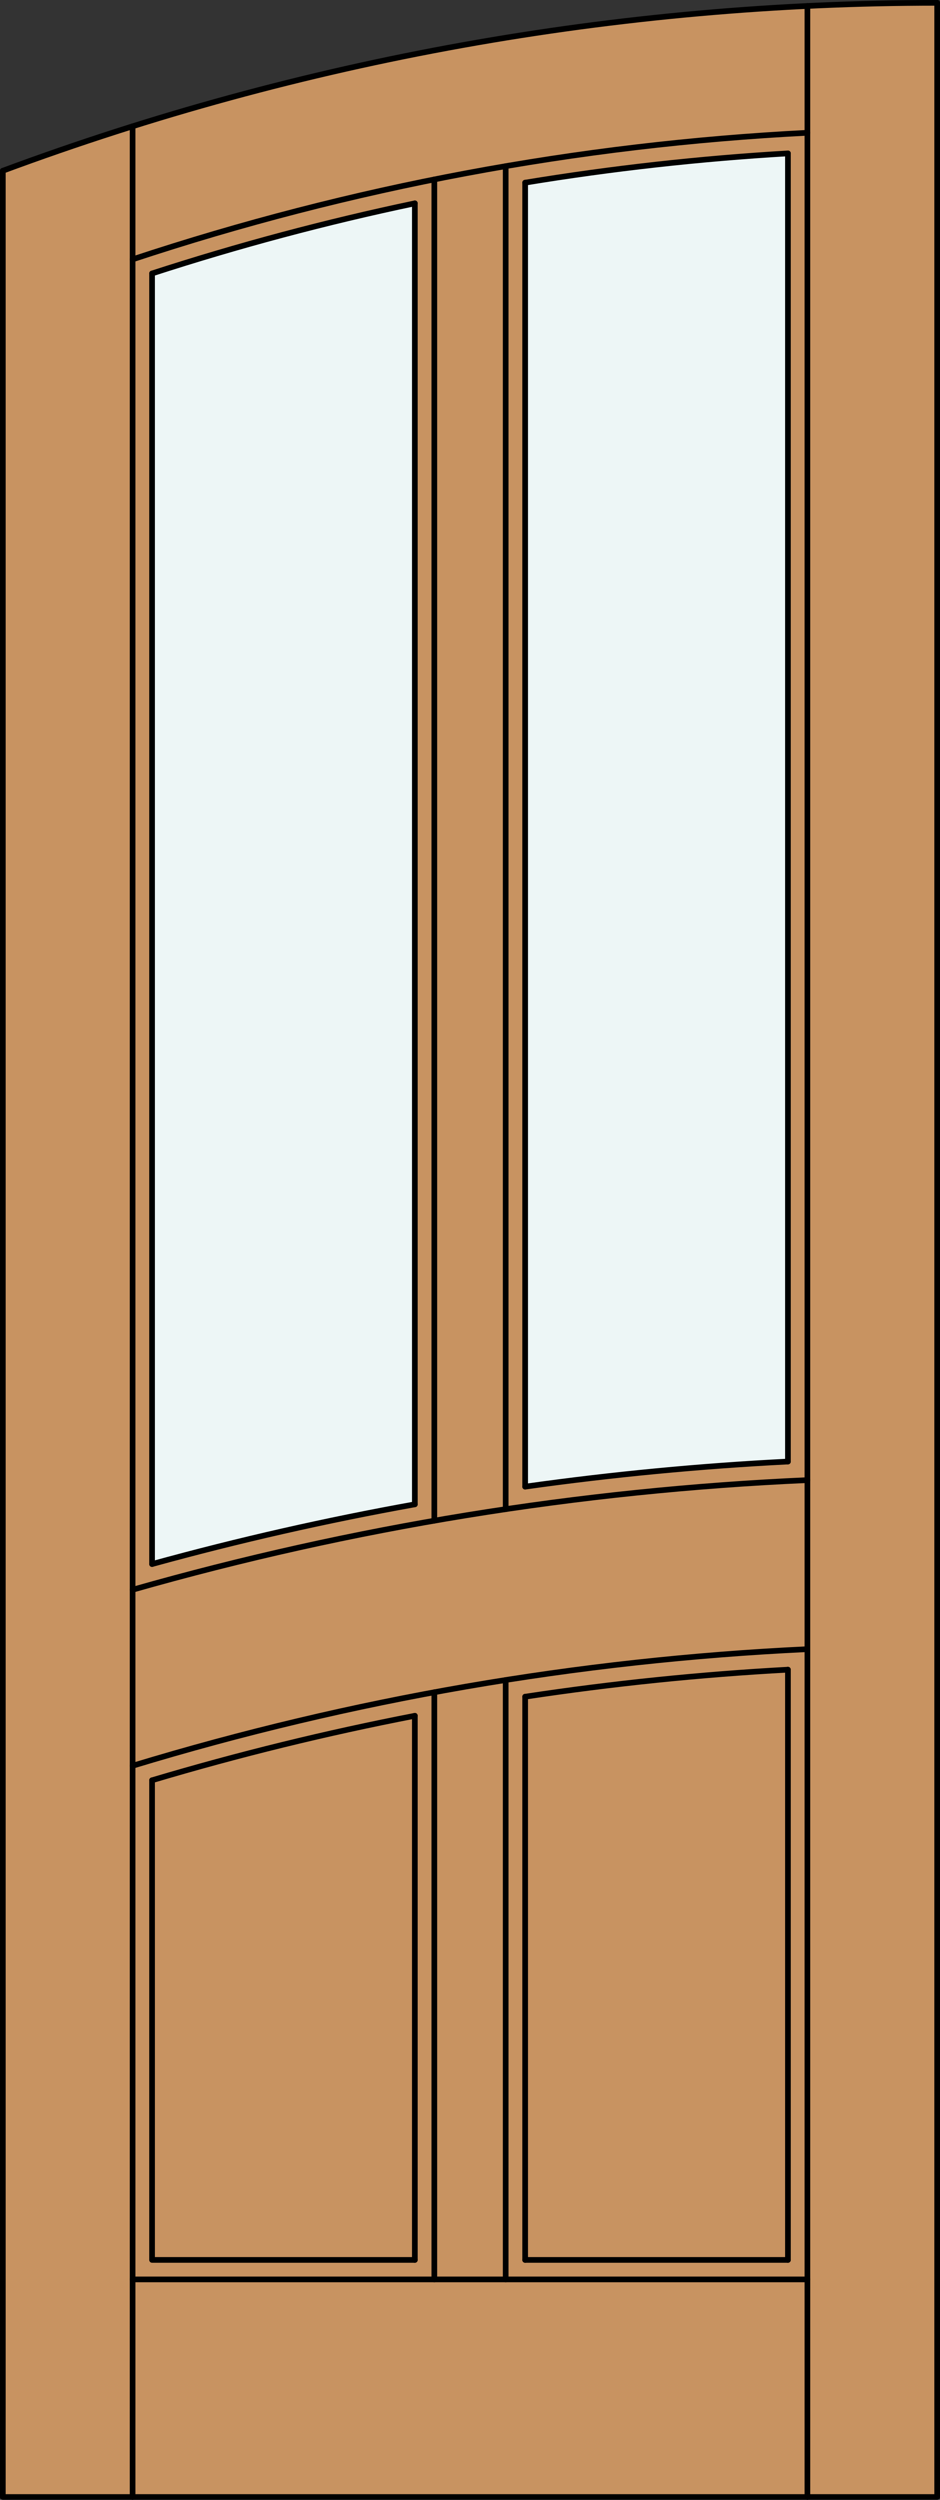
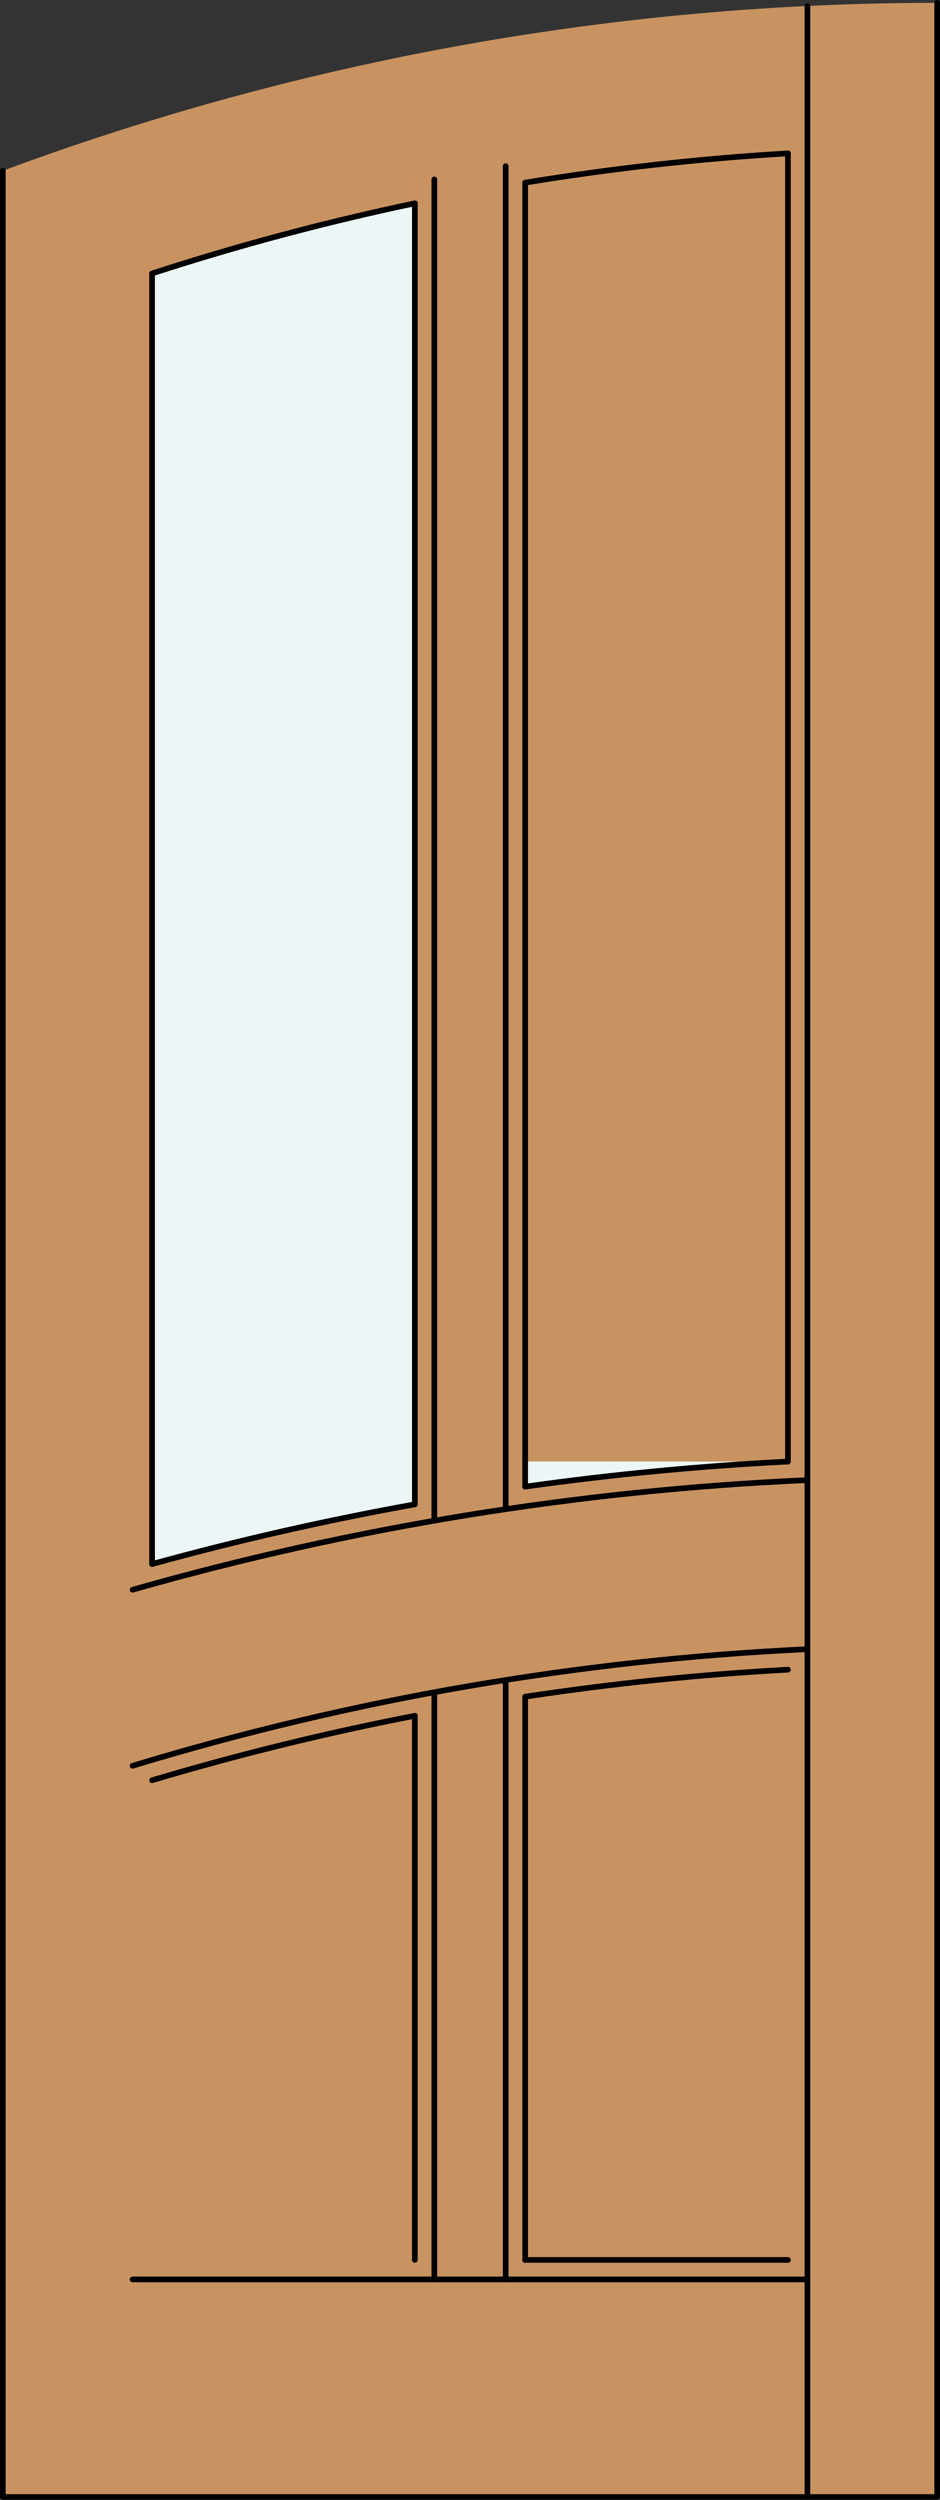
<svg xmlns="http://www.w3.org/2000/svg" version="1.1" id="Layer_1" x="0px" y="0px" width="83.012px" height="220.531px" viewBox="46.163 568.28 83.012 220.531" style="enable-background:new 46.163 568.28 83.012 220.531;" xml:space="preserve">
  <rect x="46.163" y="568.28" width="83.012" height="220.531" fill="#333333" stroke="none" />
  <style type="text/css">

	.st0{fill:#EDF6F6;}
	.st1{fill:#C89361;}
	.st2{fill:none;stroke:#000000;stroke-width:0.5;stroke-linecap:round;stroke-linejoin:round;}

</style>
  <g id="DOOR_FILL">
    <path class="st1" d="M46.413,583.343c26.406-9.797,54.347-14.813,82.512-14.813v220.031H46.413V583.343z" />
  </g>
  <g id="GLASS">
-     <path class="st0" d="M115.746,697.215c-7.765,0.393-15.508,1.132-23.207,2.216V584.393c7.686-1.263,15.432-2.125,23.207-2.583   V697.215z" />
+     <path class="st0" d="M115.746,697.215c-7.765,0.393-15.508,1.132-23.207,2.216V584.393V697.215z" />
    <path class="st0" d="M82.798,700.99c-7.812,1.403-15.555,3.161-23.207,5.27V592.405c7.62-2.476,15.366-4.542,23.207-6.189V700.99z" />
  </g>
  <g id="_x31_">
    <polyline class="st2" points="46.413,583.343 46.413,788.562 128.925,788.562 128.925,568.53  " />
-     <line class="st2" x1="57.873" y1="788.562" x2="57.873" y2="579.421" />
    <line class="st2" x1="117.465" y1="788.562" x2="117.465" y2="568.807" />
    <line class="st2" x1="115.746" y1="767.647" x2="92.54" y2="767.647" />
-     <polyline class="st2" points="82.798,767.647 59.592,767.647 59.592,725.334  " />
    <line class="st2" x1="59.592" y1="706.26" x2="59.592" y2="592.405" />
-     <path class="st2" d="M117.465,579.994c-20.275,1.029-40.319,4.785-59.592,11.167" />
-     <path class="st2" d="M128.925,568.53c-28.165,0-56.105,5.016-82.512,14.813" />
    <path class="st2" d="M115.746,581.811c-7.775,0.457-15.521,1.319-23.207,2.583" />
    <path class="st2" d="M82.798,586.216c-7.84,1.647-15.587,3.714-23.207,6.189" />
    <line class="st2" x1="115.746" y1="581.811" x2="115.746" y2="697.215" />
-     <line class="st2" x1="115.746" y1="715.576" x2="115.746" y2="767.647" />
    <line class="st2" x1="117.465" y1="769.366" x2="57.873" y2="769.366" />
    <line class="st2" x1="90.82" y1="716.488" x2="90.82" y2="769.366" />
    <path class="st2" d="M117.465,698.854c-20.173,0.893-40.172,4.139-59.592,9.672" />
    <path class="st2" d="M82.798,700.99c-7.812,1.403-15.555,3.161-23.207,5.27" />
    <path class="st2" d="M82.798,719.643c-7.824,1.514-15.569,3.414-23.207,5.69" />
    <line class="st2" x1="82.798" y1="767.647" x2="82.798" y2="719.643" />
    <line class="st2" x1="92.54" y1="717.961" x2="92.54" y2="767.647" />
    <line class="st2" x1="84.518" y1="702.432" x2="84.518" y2="584.108" />
    <path class="st2" d="M115.746,715.576c-7.77,0.423-15.514,1.219-23.207,2.385" />
    <line class="st2" x1="84.518" y1="769.366" x2="84.518" y2="717.567" />
    <line class="st2" x1="92.54" y1="584.393" x2="92.54" y2="699.431" />
    <path class="st2" d="M117.384,713.771c-20.186,0.955-40.176,4.409-59.511,10.284" />
    <path class="st2" d="M115.746,697.215c-7.765,0.393-15.508,1.132-23.207,2.216" />
    <line class="st2" x1="82.798" y1="700.99" x2="82.798" y2="586.216" />
    <line class="st2" x1="90.82" y1="582.938" x2="90.82" y2="701.416" />
  </g>
  <g id="_x30_">
</g>
  <g id="Layer_1_1_">
</g>
</svg>